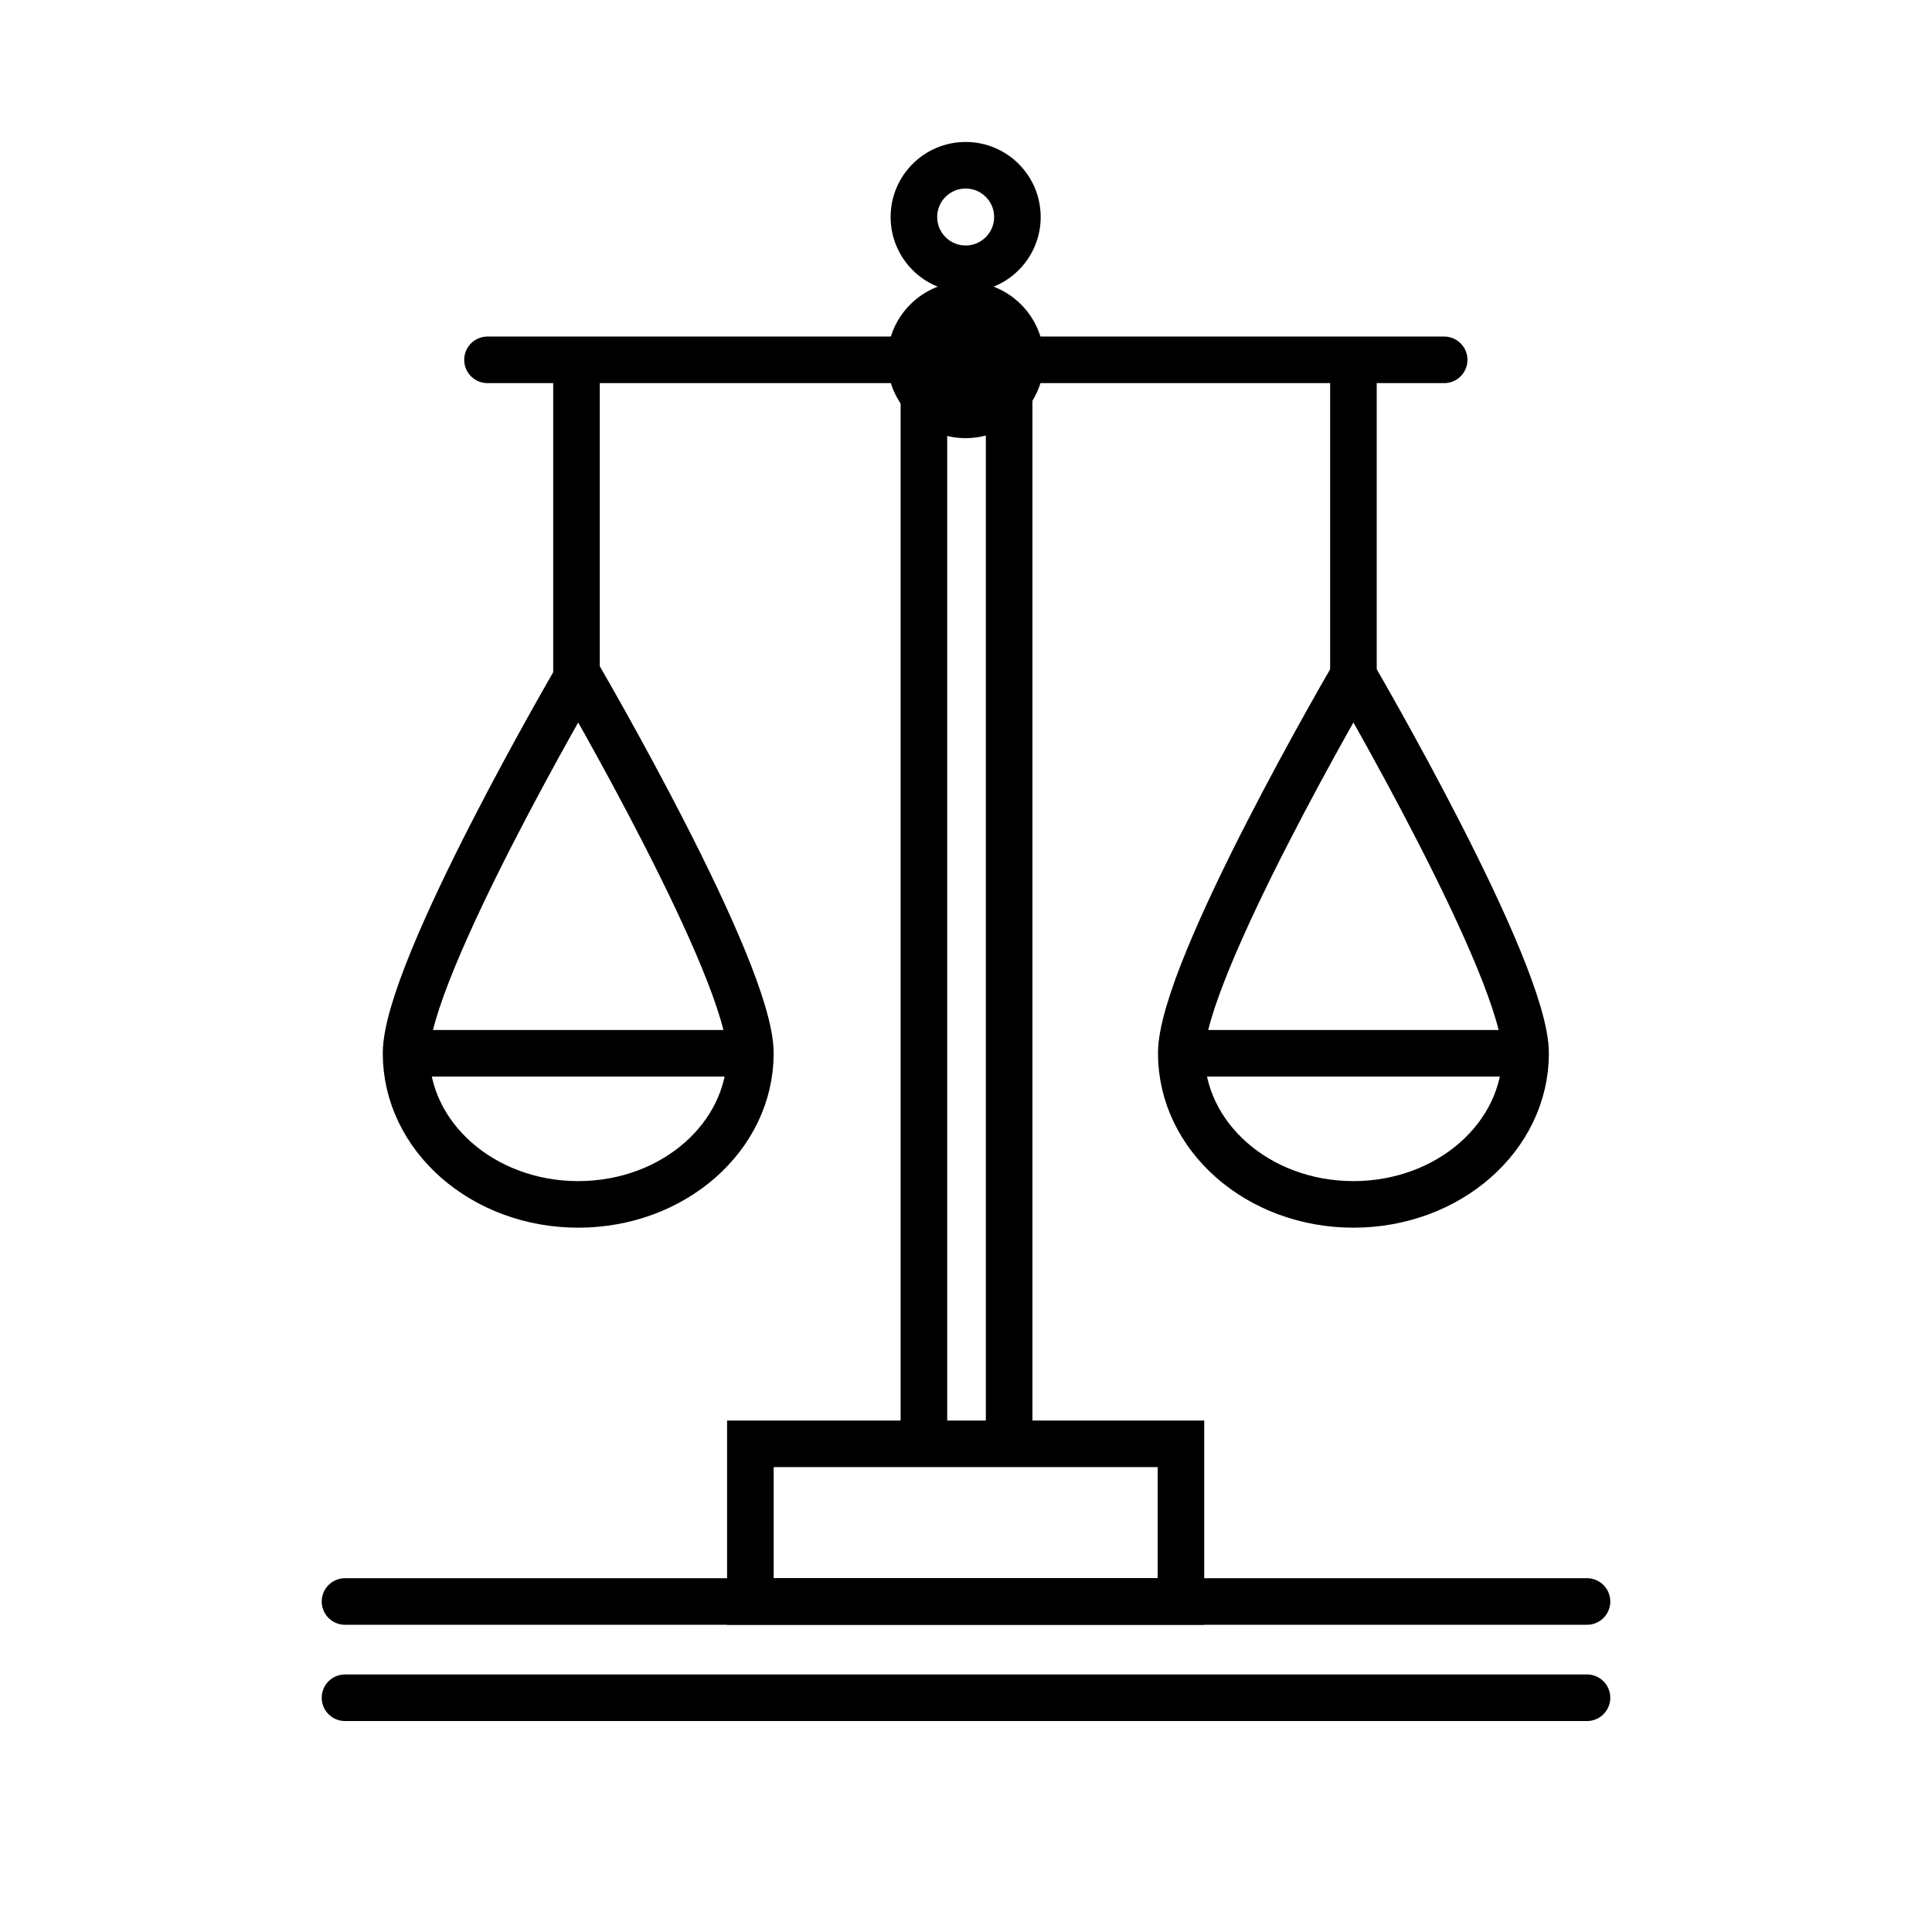
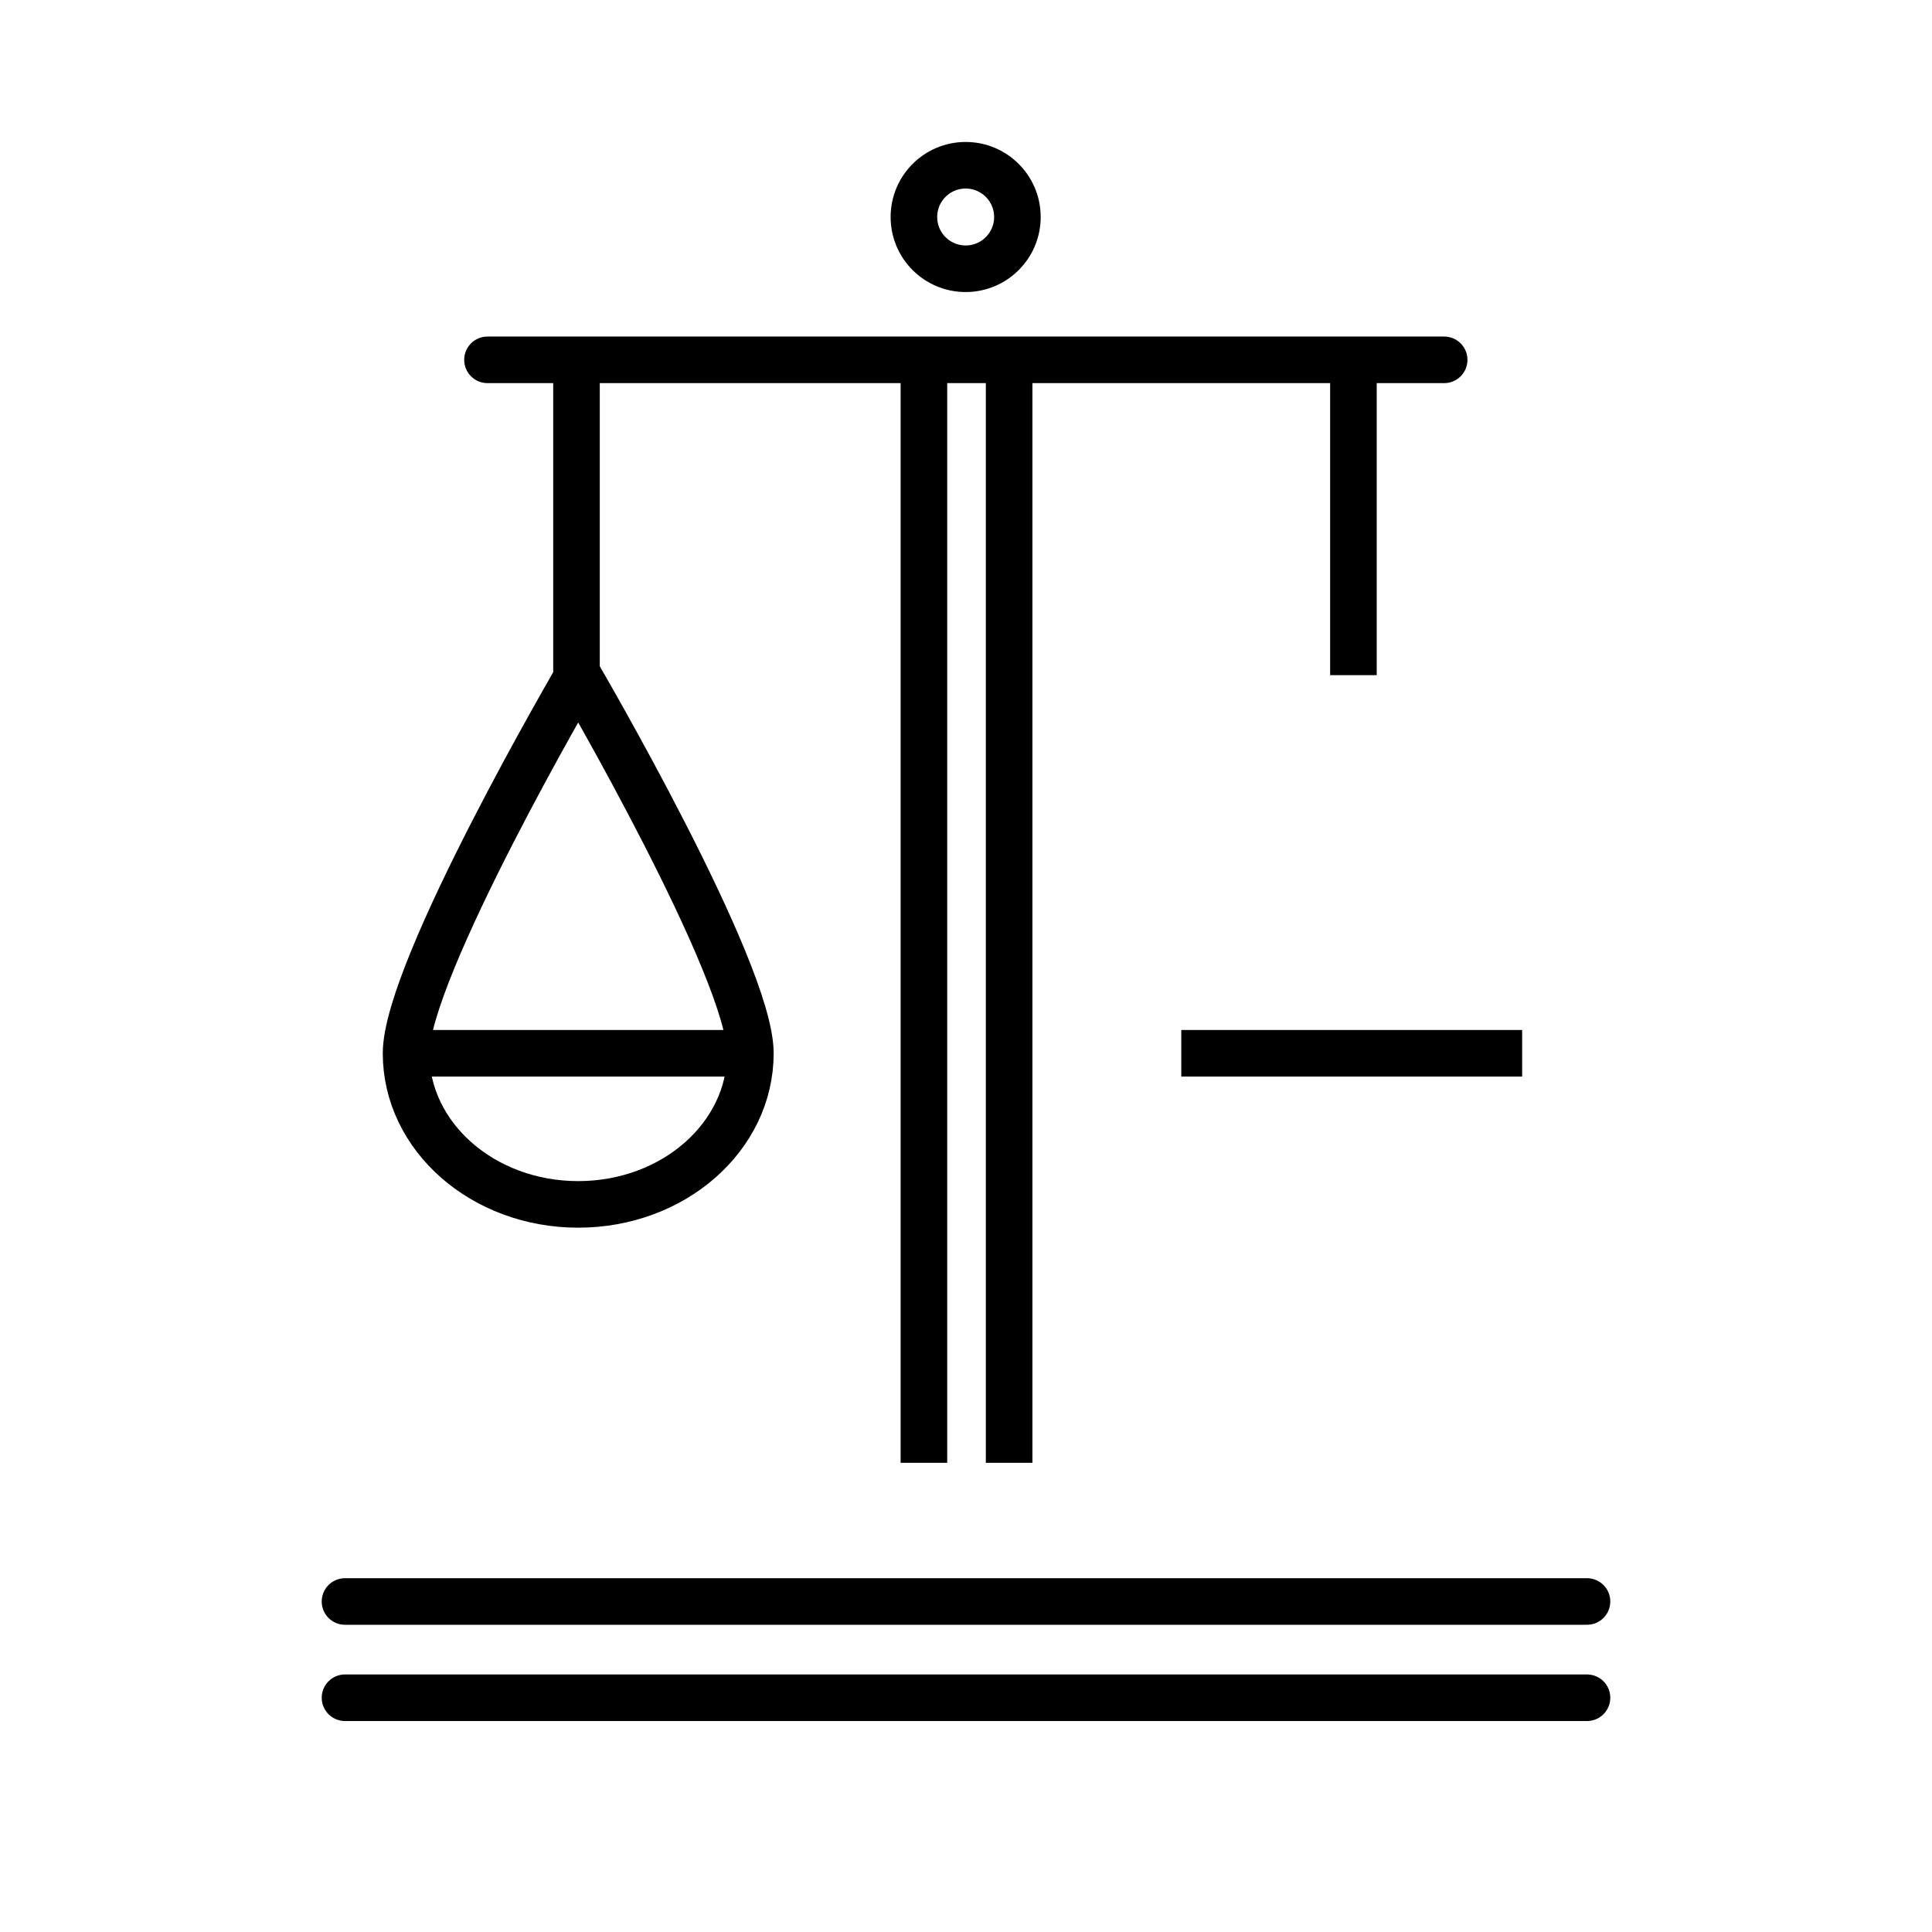
<svg xmlns="http://www.w3.org/2000/svg" id="Icons" viewBox="0 0 56 56">
  <defs>
    <style>.cls-1,.cls-2,.cls-3,.cls-4,.cls-5{fill:none;stroke:#000;stroke-width:1.35px;}.cls-1,.cls-3,.cls-4{stroke-linecap:round;}.cls-3,.cls-5{stroke-miterlimit:10;}.cls-4{stroke-linejoin:round;}</style>
  </defs>
  <line class="cls-1" x1="10" y1="46.42" x2="46" y2="46.42" />
  <line class="cls-1" x1="10" y1="49.21" x2="46" y2="49.21" />
  <line class="cls-2" x1="26.78" y1="10.43" x2="26.78" y2="42.4" />
  <line class="cls-2" x1="29.25" y1="10.43" x2="29.25" y2="42.4" />
-   <circle cx="27.99" cy="10.43" r="2.27" />
  <circle class="cls-5" cx="27.99" cy="6.29" r="1.5" />
  <line class="cls-5" x1="39.23" y1="10.43" x2="39.23" y2="19.57" />
  <line class="cls-3" x1="14.13" y1="10.43" x2="41.86" y2="10.43" />
  <line class="cls-5" x1="16.71" y1="19.57" x2="16.71" y2="10.43" />
-   <path class="cls-4" d="m44.22,30.53c0,2.42-2.23,4.38-4.99,4.38s-4.99-1.96-4.99-4.38,4.99-10.95,4.99-10.95c0,0,4.99,8.54,4.99,10.95Z" />
  <line class="cls-5" x1="34.24" y1="30.53" x2="44.12" y2="30.53" />
  <path class="cls-4" d="m21.75,30.53c0,2.42-2.23,4.38-4.99,4.38s-4.99-1.96-4.99-4.38,4.99-10.95,4.99-10.95c0,0,4.99,8.54,4.99,10.95Z" />
  <line class="cls-5" x1="11.77" y1="30.53" x2="21.66" y2="30.53" />
-   <rect class="cls-5" x="21.75" y="41.85" width="12.48" height="4.57" />
</svg>